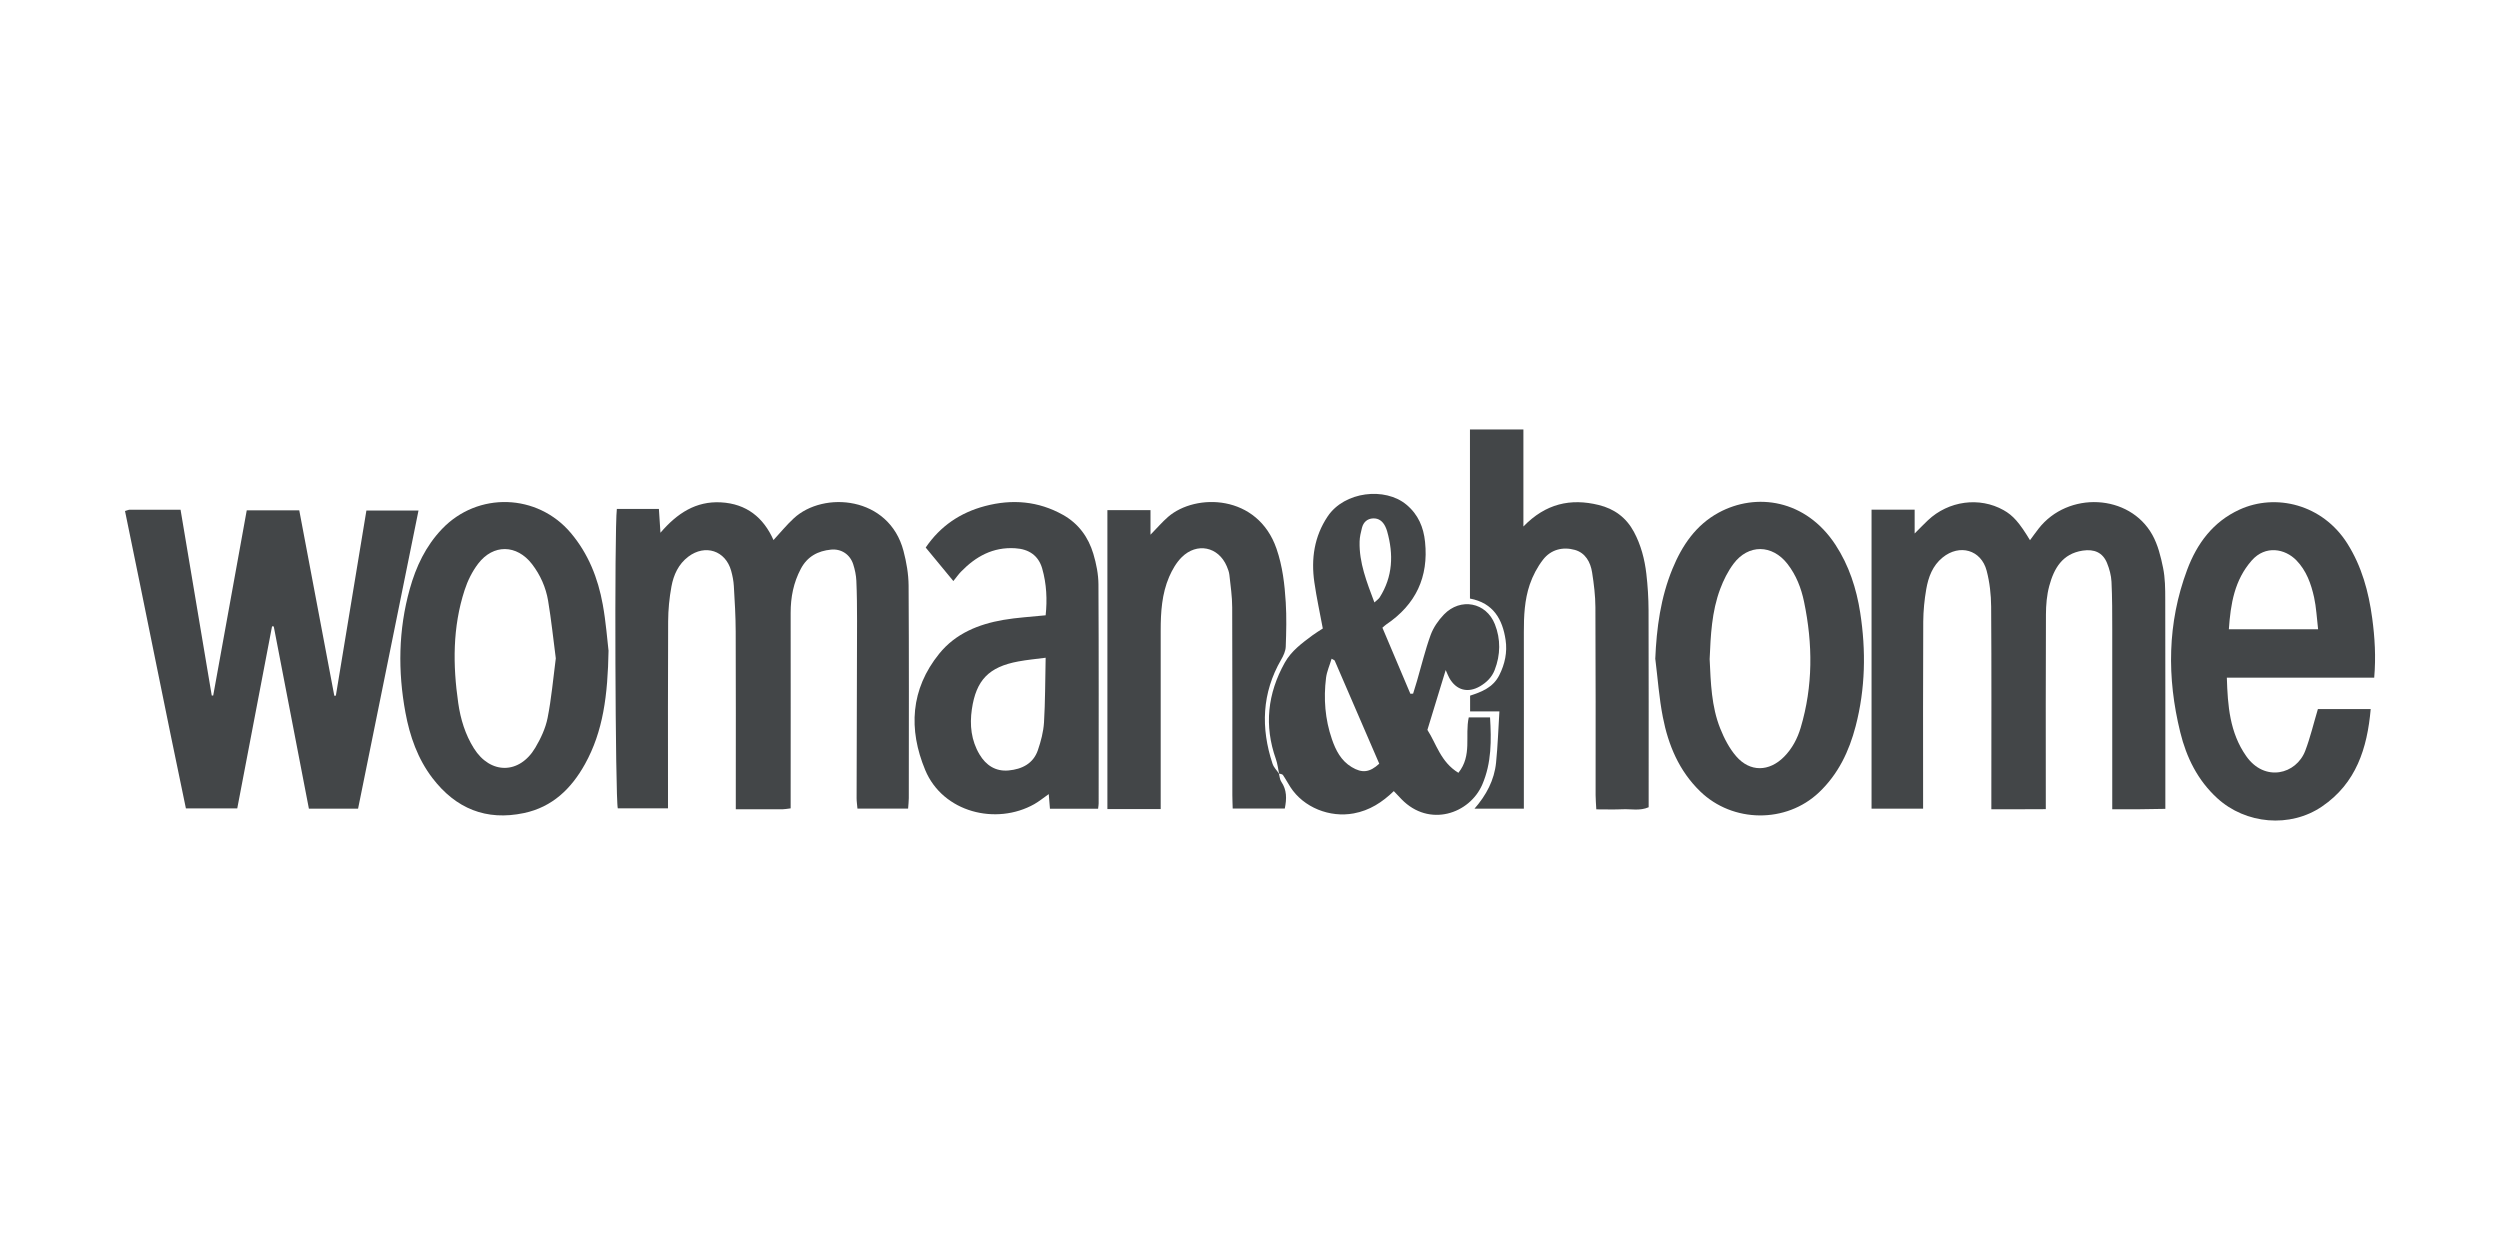
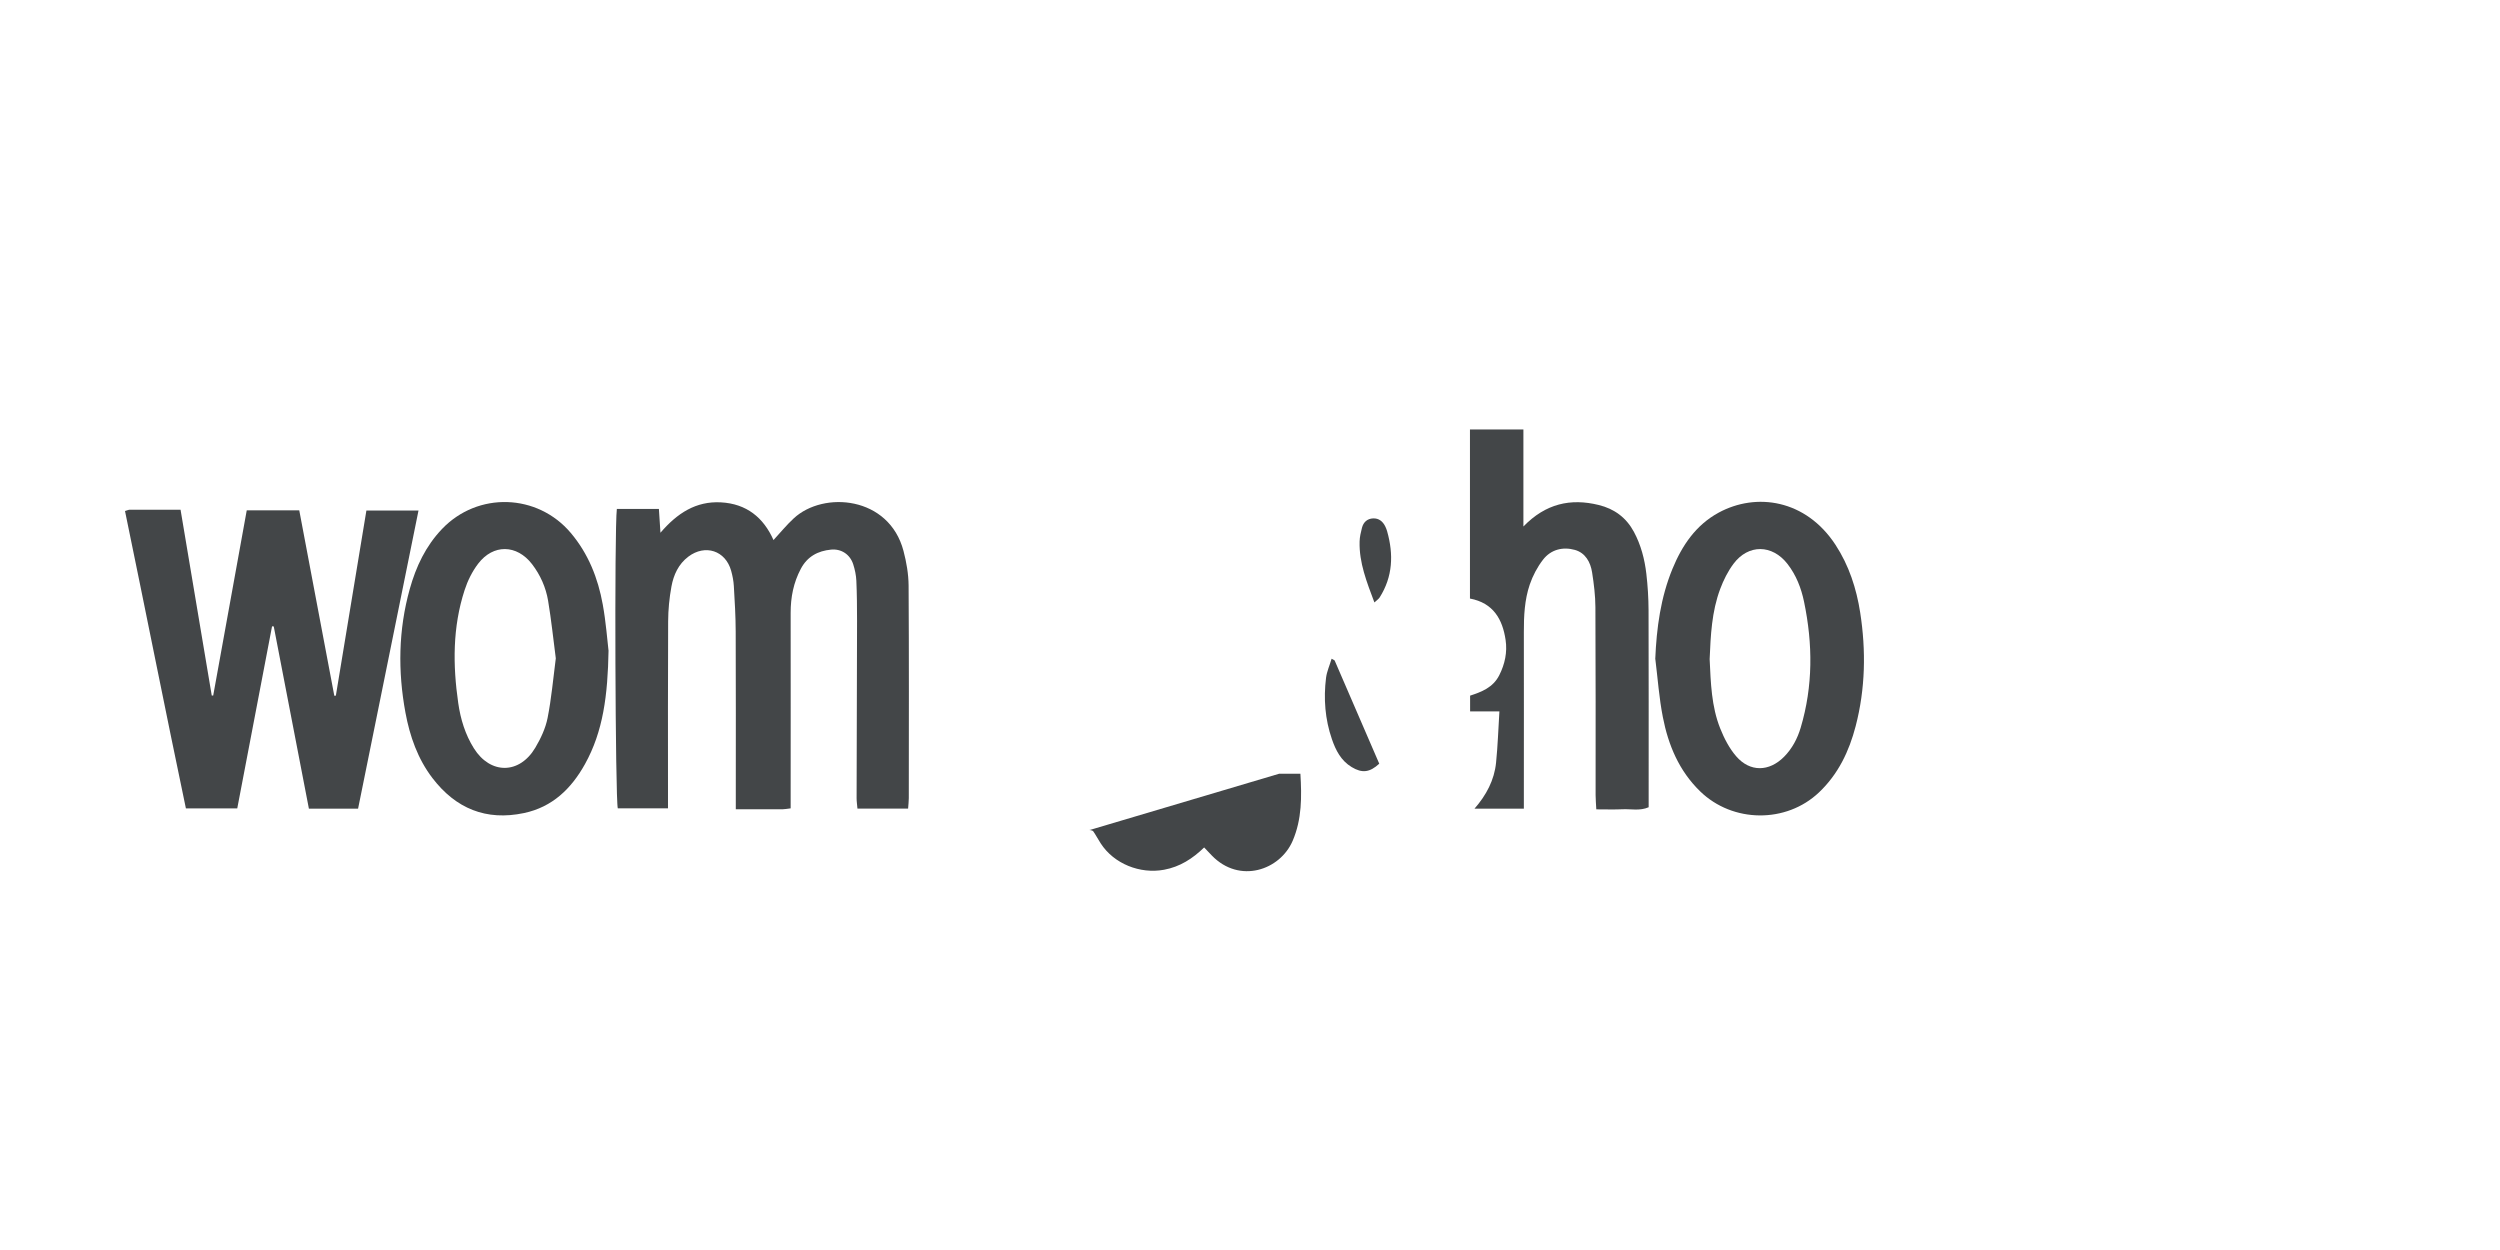
<svg xmlns="http://www.w3.org/2000/svg" id="a" data-name="Layer 1" width="720" height="360" viewBox="0 0 500 250">
  <g id="b" data-name="kmr7cB">
    <g>
-       <path d="M384.63,161.74h-10.32v-59.81h8.62v4.77c1.16-1.16,1.88-1.91,2.64-2.63,4.15-3.92,10.33-4.75,15.15-2.04,1.89,1.06,3.14,2.47,5.28,6.01.61-.82,1.14-1.57,1.7-2.29,5.89-7.58,18.2-6.99,22.77,1.22,1.11,1.99,1.69,4.35,2.15,6.62.41,2.02.43,4.14.43,6.22.03,12.96.02,25.91.02,38.87v3.09c-1.93.03-3.64.07-5.35.08-1.72.01-3.44,0-5.27,0v-5.66c0-10.09,0-20.17,0-30.26,0-3.2,0-6.39-.15-9.58-.06-1.27-.42-2.58-.9-3.76-.86-2.1-2.56-2.81-4.85-2.47-4.1.62-5.76,3.59-6.7,7.08-.49,1.82-.65,3.77-.66,5.67-.06,12-.03,24-.03,36,0,.87,0,1.73,0,2.96-1.88,0-3.67.01-5.45.02-1.72,0-3.44,0-5.44,0v-2.97c0-12.52.05-25.04-.04-37.56-.02-2.4-.29-4.87-.9-7.18-1.1-4.19-5.42-5.4-8.81-2.64-2.01,1.63-2.85,3.93-3.27,6.34-.37,2.13-.58,4.31-.6,6.46-.06,11.56-.03,23.13-.03,34.7,0,.86,0,1.71,0,2.75Z" style="fill: #434648;" />
      <path d="M158.13,161.67c-.71.08-1.13.18-1.55.18-3.03.01-6.06,0-9.42,0,0-1.09,0-2.01,0-2.94,0-10.87.03-21.74-.02-32.61-.01-3.03-.19-6.06-.37-9.09-.06-1.03-.26-2.06-.54-3.06-1.13-4.03-5.18-5.36-8.55-2.83-1.99,1.5-2.96,3.65-3.39,5.98-.42,2.29-.65,4.64-.66,6.97-.06,11.48-.03,22.95-.03,34.43v2.97h-10.04c-.5-1.71-.7-55.79-.19-59.89h8.41c.1,1.5.19,2.92.31,4.77,3.35-3.92,7.11-6.35,12.1-6.08,5.12.28,8.51,3.04,10.51,7.54,1.35-1.46,2.61-3.01,4.06-4.35,5.97-5.52,19.07-4.42,21.94,6.53.59,2.24,1,4.6,1.02,6.91.09,14.17.05,28.34.04,42.52,0,.67-.09,1.34-.14,2.1h-10.13c-.06-.76-.17-1.42-.17-2.08.02-11.82.07-23.65.09-35.47,0-2.67-.02-5.35-.14-8.02-.05-1.11-.29-2.24-.63-3.3-.64-1.97-2.38-3.12-4.41-2.93-2.65.25-4.77,1.38-6.07,3.85-1.46,2.75-2.03,5.68-2.03,8.77.02,12.09,0,24.17,0,36.26,0,.86,0,1.73,0,2.86Z" style="fill: #434648;" />
      <path d="M71.61,161.74h-9.83c-2.35-12.2-4.69-24.32-7.03-36.45-.11,0-.23-.02-.34-.03-2.31,12.09-4.62,24.19-6.96,36.42h-10.27c-4.13-19.7-8.07-39.59-12.18-59.48.49-.14.73-.26.96-.26,3.29-.01,6.58,0,10.15,0,2.09,12.45,4.17,24.81,6.24,37.17.1,0,.19,0,.29,0,2.23-12.32,4.46-24.64,6.71-37.05h10.5c2.33,12.32,4.67,24.71,7.01,37.09.1,0,.21-.01.31-.02,2.03-12.3,4.06-24.59,6.11-37.03h10.42c-4.04,19.95-8.07,39.81-12.09,59.65Z" style="fill: #434648;" />
-       <path d="M255.82,154.75c-.21-.98-.31-1.99-.64-2.92-2.38-6.71-1.67-13.12,1.77-19.29,1.31-2.35,3.42-3.89,5.51-5.45.69-.51,1.43-.95,2.1-1.39-.58-3.13-1.25-6.17-1.69-9.24-.67-4.68-.04-9.15,2.67-13.19,3.36-5,11.47-5.9,15.74-2.34,2.38,1.98,3.43,4.53,3.73,7.45.73,7.03-1.86,12.53-7.73,16.49-.21.14-.39.32-.8.67,1.85,4.37,3.72,8.79,5.59,13.21.18,0,.37-.01.55-.02.26-.85.54-1.7.78-2.55.9-3.07,1.64-6.19,2.73-9.19.55-1.5,1.55-2.94,2.66-4.09,3.31-3.43,8.45-2.46,10.19,1.96,1.17,2.98,1.14,6.1-.05,9.15-.56,1.44-1.6,2.46-2.9,3.23-2.45,1.44-4.78.82-6.17-1.65-.2-.36-.35-.75-.72-1.58-1.26,4.13-2.41,7.88-3.66,11.97,1.78,2.73,2.64,6.42,6.2,8.58,2.79-3.47,1.27-7.42,2.07-11.08h4.26c.27,4.55.32,9.07-1.55,13.42-2.53,5.87-10.62,8.65-16.16,2.94-.48-.49-.95-.99-1.54-1.62-2.3,2.23-4.83,3.87-8.02,4.46-4.79.89-10.02-1.18-12.66-5.26-.52-.8-.96-1.65-1.5-2.43-.14-.19-.54-.2-.81-.29l.04.05ZM266.32,131.75c-.4,1.35-.95,2.55-1.11,3.8-.52,4.17-.2,8.3,1.17,12.28.76,2.21,1.81,4.3,3.96,5.59,2.08,1.25,3.59,1.09,5.51-.68-2.97-6.88-5.94-13.76-8.92-20.64-.03-.06-.14-.09-.61-.36ZM274.88,120.49c.46-.43.83-.67,1.05-1,2.64-4.16,2.8-8.61,1.5-13.22-.09-.33-.22-.66-.37-.97-.49-1.01-1.29-1.67-2.44-1.62-1.16.05-1.93.75-2.22,1.86-.23.91-.46,1.84-.48,2.77-.11,4.24,1.43,8.09,2.96,12.18Z" style="fill: #434648;" />
-       <path d="M474.83,135.54h-29.46c.17,5.61.57,10.98,3.87,15.68,3.69,5.27,10.02,3.67,11.82-1.09,1-2.64,1.65-5.41,2.52-8.32h10.56c-.69,7.87-2.91,14.84-9.74,19.49-6.36,4.34-15.25,3.55-20.94-1.65-3.94-3.6-6.18-8.18-7.41-13.2-2.69-10.93-2.6-21.84,1.38-32.49,1.97-5.26,5.17-9.61,10.48-12.04,7.22-3.31,16.59-1.08,21.56,6.79,2.88,4.57,4.26,9.64,4.97,14.92.52,3.86.76,7.74.4,11.92ZM463.62,125.85c-.27-2.28-.36-4.37-.8-6.37-.6-2.71-1.53-5.34-3.54-7.41-2.27-2.34-6.2-3.08-8.93.02-3.46,3.93-4.23,8.69-4.58,13.76h17.85Z" style="fill: #434648;" />
-       <path d="M219.6,161.75h-9.61c-.08-.95-.15-1.85-.24-2.93-1.05.73-1.91,1.45-2.88,2-7.62,4.3-18.3,1.67-21.83-6.82-3.38-8.13-2.95-16.15,2.81-23.27,3.26-4.03,7.85-5.89,12.83-6.75,2.71-.47,5.48-.61,8.45-.92.33-3.1.19-6.28-.69-9.35-.75-2.61-2.66-3.9-5.42-4.06-4.43-.27-7.86,1.64-10.82,4.69-.48.49-.88,1.07-1.53,1.87-1.86-2.26-3.65-4.42-5.53-6.7,2.94-4.32,6.93-6.99,11.87-8.3,5.41-1.43,10.64-1,15.58,1.76,3.11,1.74,5.08,4.46,6.08,7.8.59,1.97,1.01,4.08,1.02,6.13.08,14.6.04,29.19.04,43.79,0,.26-.05.52-.11,1.06ZM209.12,131.55c-1.92.25-3.7.41-5.46.74-5.88,1.09-8.44,3.72-9.29,9.57-.46,3.16-.13,6.25,1.54,9.04,1.29,2.16,3.21,3.43,5.81,3.19,2.66-.25,4.92-1.35,5.85-4.04.61-1.78,1.11-3.67,1.23-5.54.25-4.14.23-8.3.33-12.96Z" style="fill: #434648;" />
+       <path d="M255.82,154.75h4.26c.27,4.55.32,9.07-1.55,13.42-2.53,5.87-10.62,8.65-16.16,2.94-.48-.49-.95-.99-1.54-1.62-2.3,2.23-4.83,3.87-8.02,4.46-4.79.89-10.02-1.18-12.66-5.26-.52-.8-.96-1.65-1.5-2.43-.14-.19-.54-.2-.81-.29l.04.05ZM266.32,131.75c-.4,1.35-.95,2.55-1.11,3.8-.52,4.17-.2,8.3,1.17,12.28.76,2.21,1.81,4.3,3.96,5.59,2.08,1.25,3.59,1.09,5.51-.68-2.97-6.88-5.94-13.76-8.92-20.64-.03-.06-.14-.09-.61-.36ZM274.88,120.49c.46-.43.83-.67,1.05-1,2.64-4.16,2.8-8.61,1.5-13.22-.09-.33-.22-.66-.37-.97-.49-1.01-1.29-1.67-2.44-1.62-1.16.05-1.93.75-2.22,1.86-.23.91-.46,1.84-.48,2.77-.11,4.24,1.43,8.09,2.96,12.18Z" style="fill: #434648;" />
      <path d="M294.01,85.89h10.67v19.41c4.43-4.58,9.44-5.69,15.07-4.3,3.1.76,5.48,2.5,7.02,5.35,1.42,2.64,2.16,5.49,2.5,8.42.28,2.41.43,4.84.44,7.26.04,12.26.02,24.52.02,36.78v2.64c-1.78.77-3.52.32-5.21.4-1.64.08-3.29.02-5.26.02-.05-1.04-.14-1.95-.14-2.86,0-12.52.03-25.04-.04-37.56-.01-2.32-.3-4.66-.66-6.96-.32-2.06-1.34-3.92-3.45-4.51-2.41-.67-4.79-.08-6.36,1.95-1.14,1.47-2.06,3.22-2.66,4.98-1.04,3.06-1.19,6.29-1.18,9.51.02,10.87,0,21.74,0,32.61,0,.85,0,1.71,0,2.7h-9.87c2.38-2.72,3.96-5.73,4.31-9.18.34-3.34.45-6.7.67-10.27h-5.86v-3.15c2.27-.74,4.58-1.61,5.83-4.08,1.14-2.25,1.63-4.62,1.27-7.05-.61-4.14-2.45-7.41-7.13-8.29v-33.81Z" style="fill: #434648;" />
      <path d="M121.71,130.08c-.16,9.01-1.08,16.2-4.72,22.75-2.71,4.87-6.48,8.57-12.18,9.78-7.59,1.61-13.66-.91-18.31-6.98-2.96-3.87-4.54-8.39-5.41-13.1-1.53-8.28-1.42-16.55.86-24.72,1.25-4.48,3.19-8.59,6.45-12.01,7.16-7.5,19.08-7.12,25.76.79,3.52,4.17,5.44,9.05,6.39,14.3.65,3.57.91,7.21,1.15,9.19ZM111.16,131.67c-.5-3.83-.9-7.7-1.54-11.53-.45-2.66-1.55-5.15-3.21-7.31-3.05-3.96-7.76-4.06-10.79-.08-1.18,1.55-2.1,3.41-2.7,5.27-2.41,7.41-2.37,14.99-1.27,22.61.46,3.19,1.39,6.26,3.12,9.02,3.29,5.25,9.11,5.25,12.29-.11,1.09-1.84,2.05-3.88,2.46-5.96.77-3.89,1.11-7.86,1.64-11.92Z" style="fill: #434648;" />
      <path d="M331.05,131.85c.26-6.26,1.07-12.31,3.45-18.1,1.93-4.68,4.67-8.74,9.23-11.22,7.52-4.08,17.42-2.64,23.36,6.42,2.71,4.14,4.2,8.75,4.95,13.57,1.18,7.61,1.04,15.22-.91,22.72-1.31,5.03-3.48,9.58-7.32,13.23-6.57,6.24-17.26,6.13-23.78-.2-4.23-4.11-6.37-9.25-7.46-14.85-.75-3.81-1.02-7.72-1.5-11.58ZM341.93,131.82c.22,4.73.35,9.45,2.11,13.86.79,1.98,1.82,3.99,3.2,5.58,2.76,3.19,6.59,3.11,9.58.09,1.62-1.64,2.67-3.64,3.32-5.82,2.48-8.33,2.43-16.73.67-25.18-.57-2.75-1.58-5.33-3.31-7.56-3.05-3.93-7.83-4-10.8-.03-1.12,1.5-2,3.26-2.66,5.03-1.7,4.53-1.91,9.3-2.11,14.03Z" style="fill: #434648;" />
-       <path d="M255.78,154.7c.15.56.17,1.2.48,1.65,1.12,1.64,1.1,3.38.7,5.35h-10.42c-.02-.87-.07-1.79-.07-2.71,0-12.51.02-25.03-.03-37.54,0-2.16-.33-4.31-.56-6.46-.06-.59-.29-1.18-.52-1.73-1.67-3.93-5.98-4.85-9.04-1.79-1.07,1.07-1.88,2.5-2.49,3.9-1.46,3.4-1.69,7.05-1.69,10.71,0,11.04,0,22.07,0,33.11v2.62h-10.66v-59.78h8.62v4.91c1.36-1.39,2.36-2.56,3.51-3.56,5.53-4.79,17.94-4.56,21.7,6.38,1.2,3.49,1.62,7.08,1.84,10.7.18,2.94.11,5.91,0,8.86-.03.89-.46,1.82-.92,2.61-3.86,6.68-4.09,13.65-1.72,20.82.24.73.87,1.34,1.32,2.01l-.04-.05Z" style="fill: #434648;" />
    </g>
  </g>
</svg>